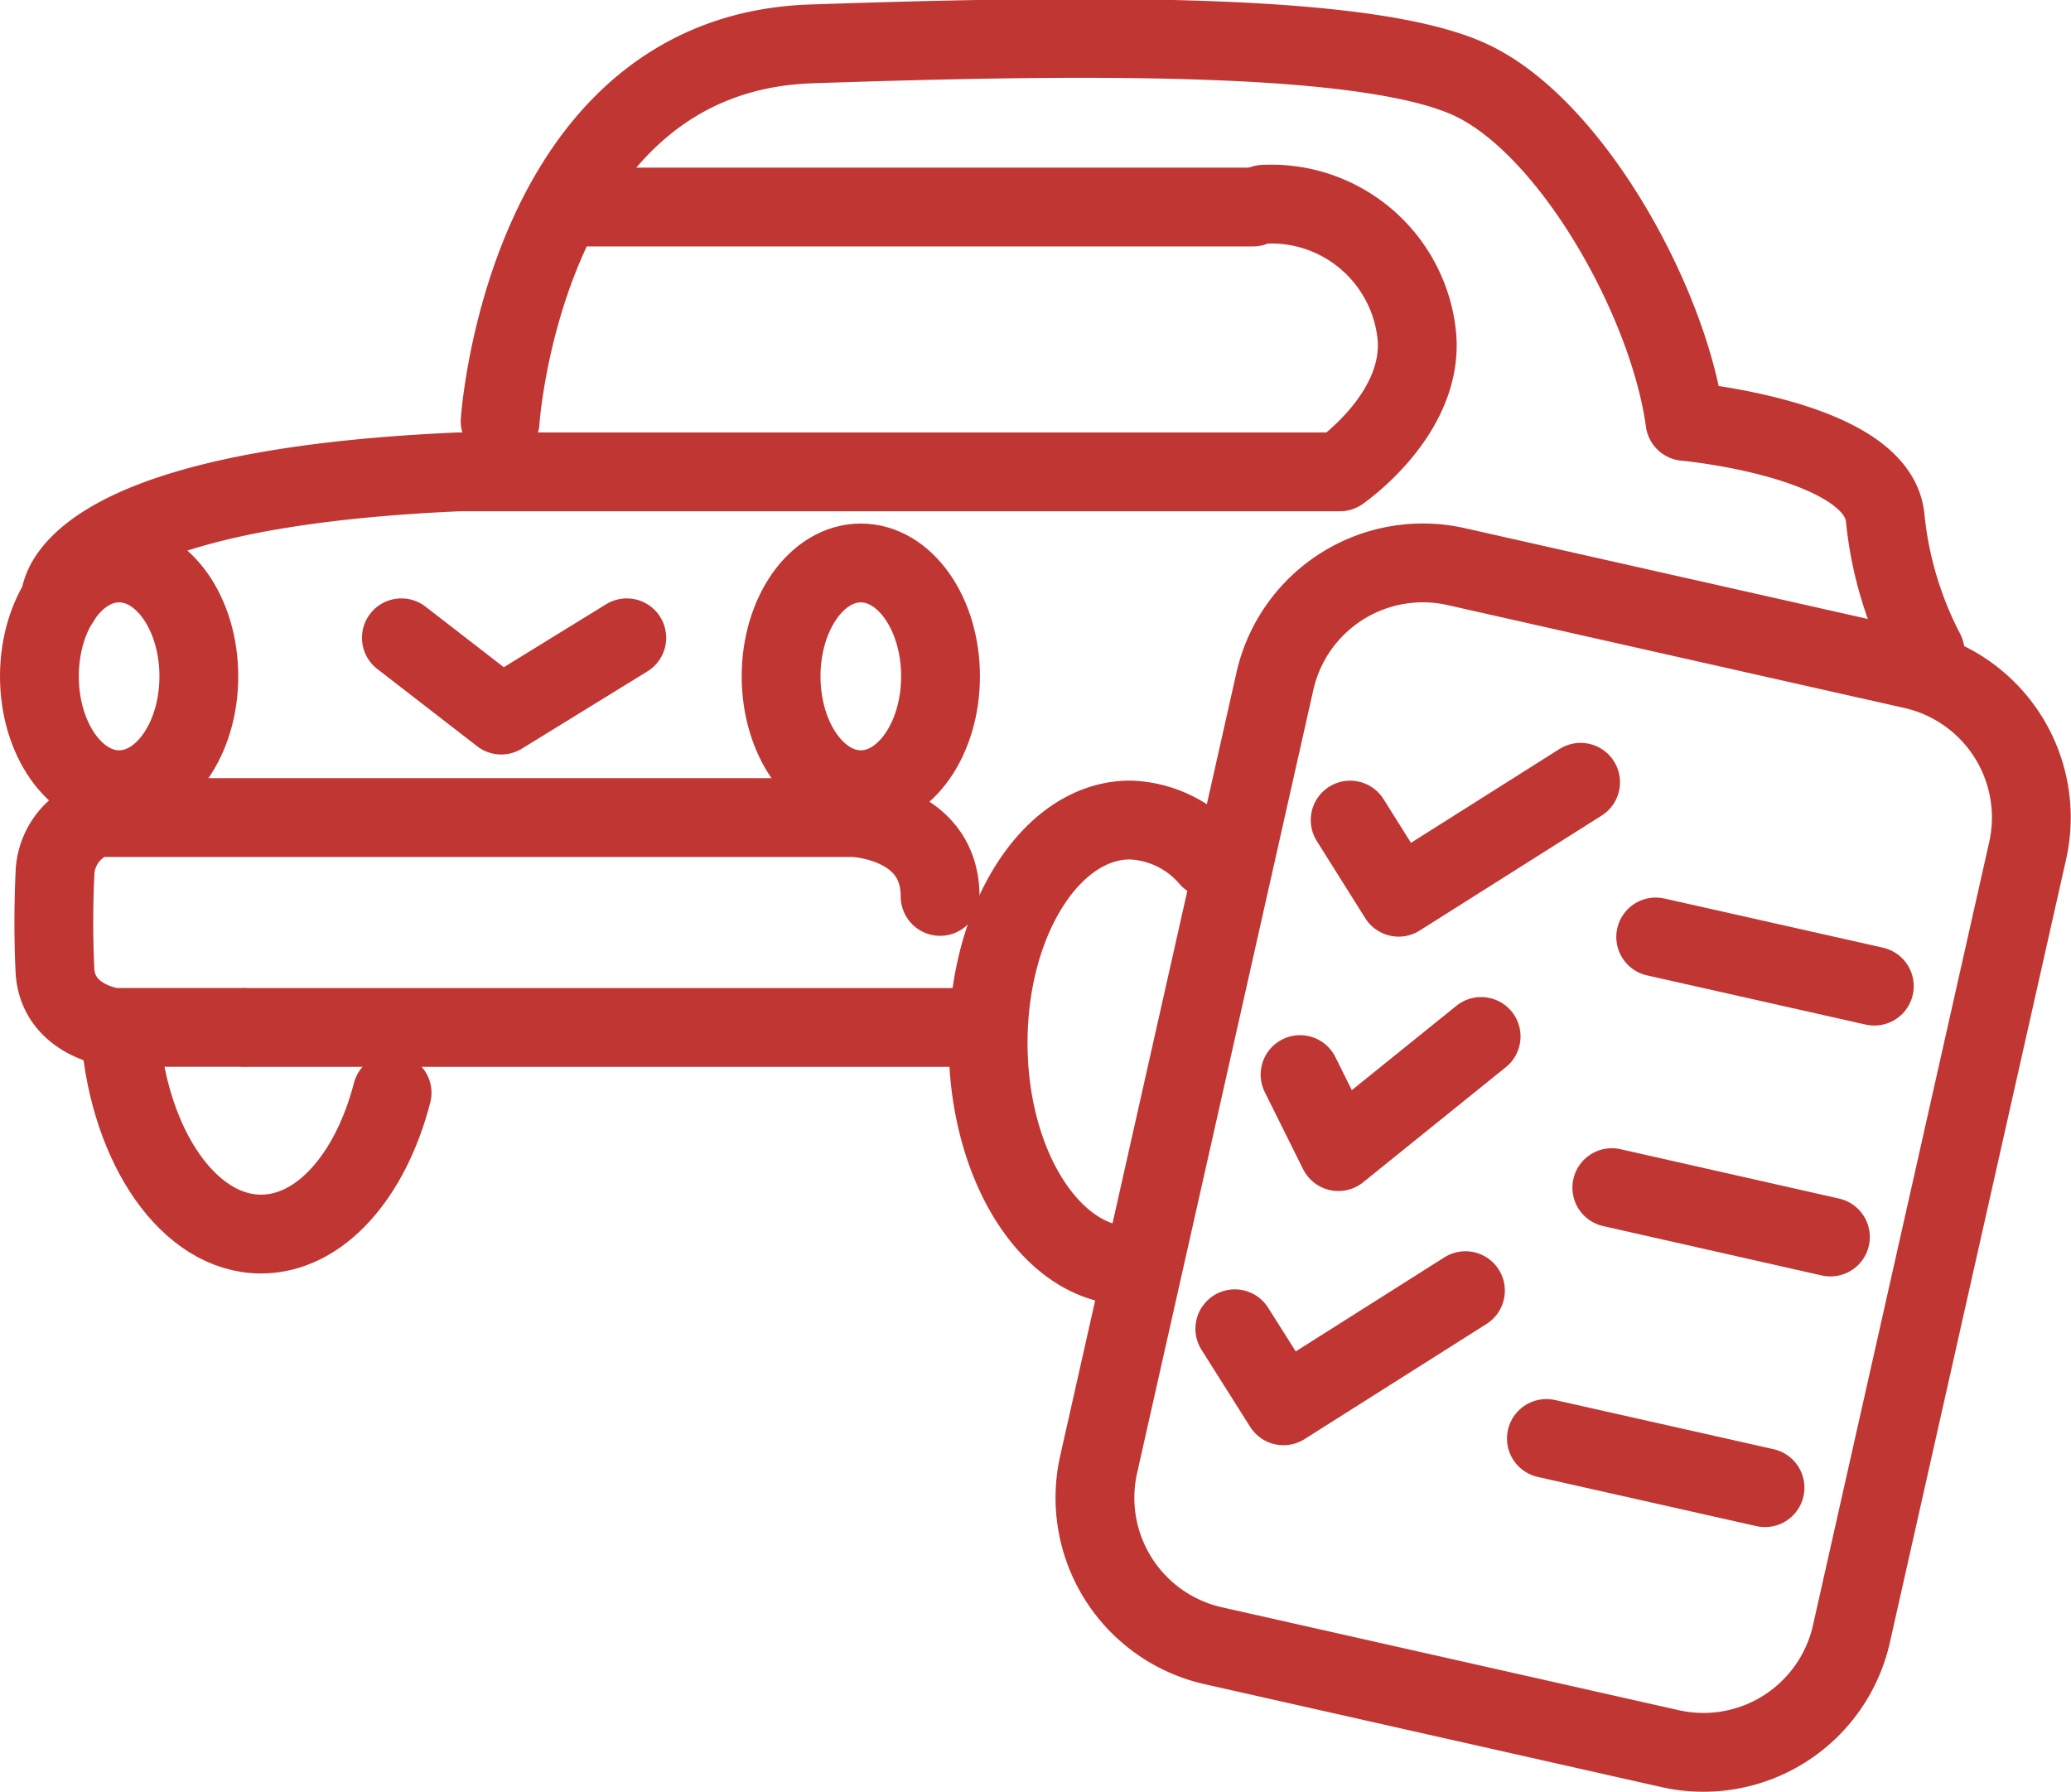
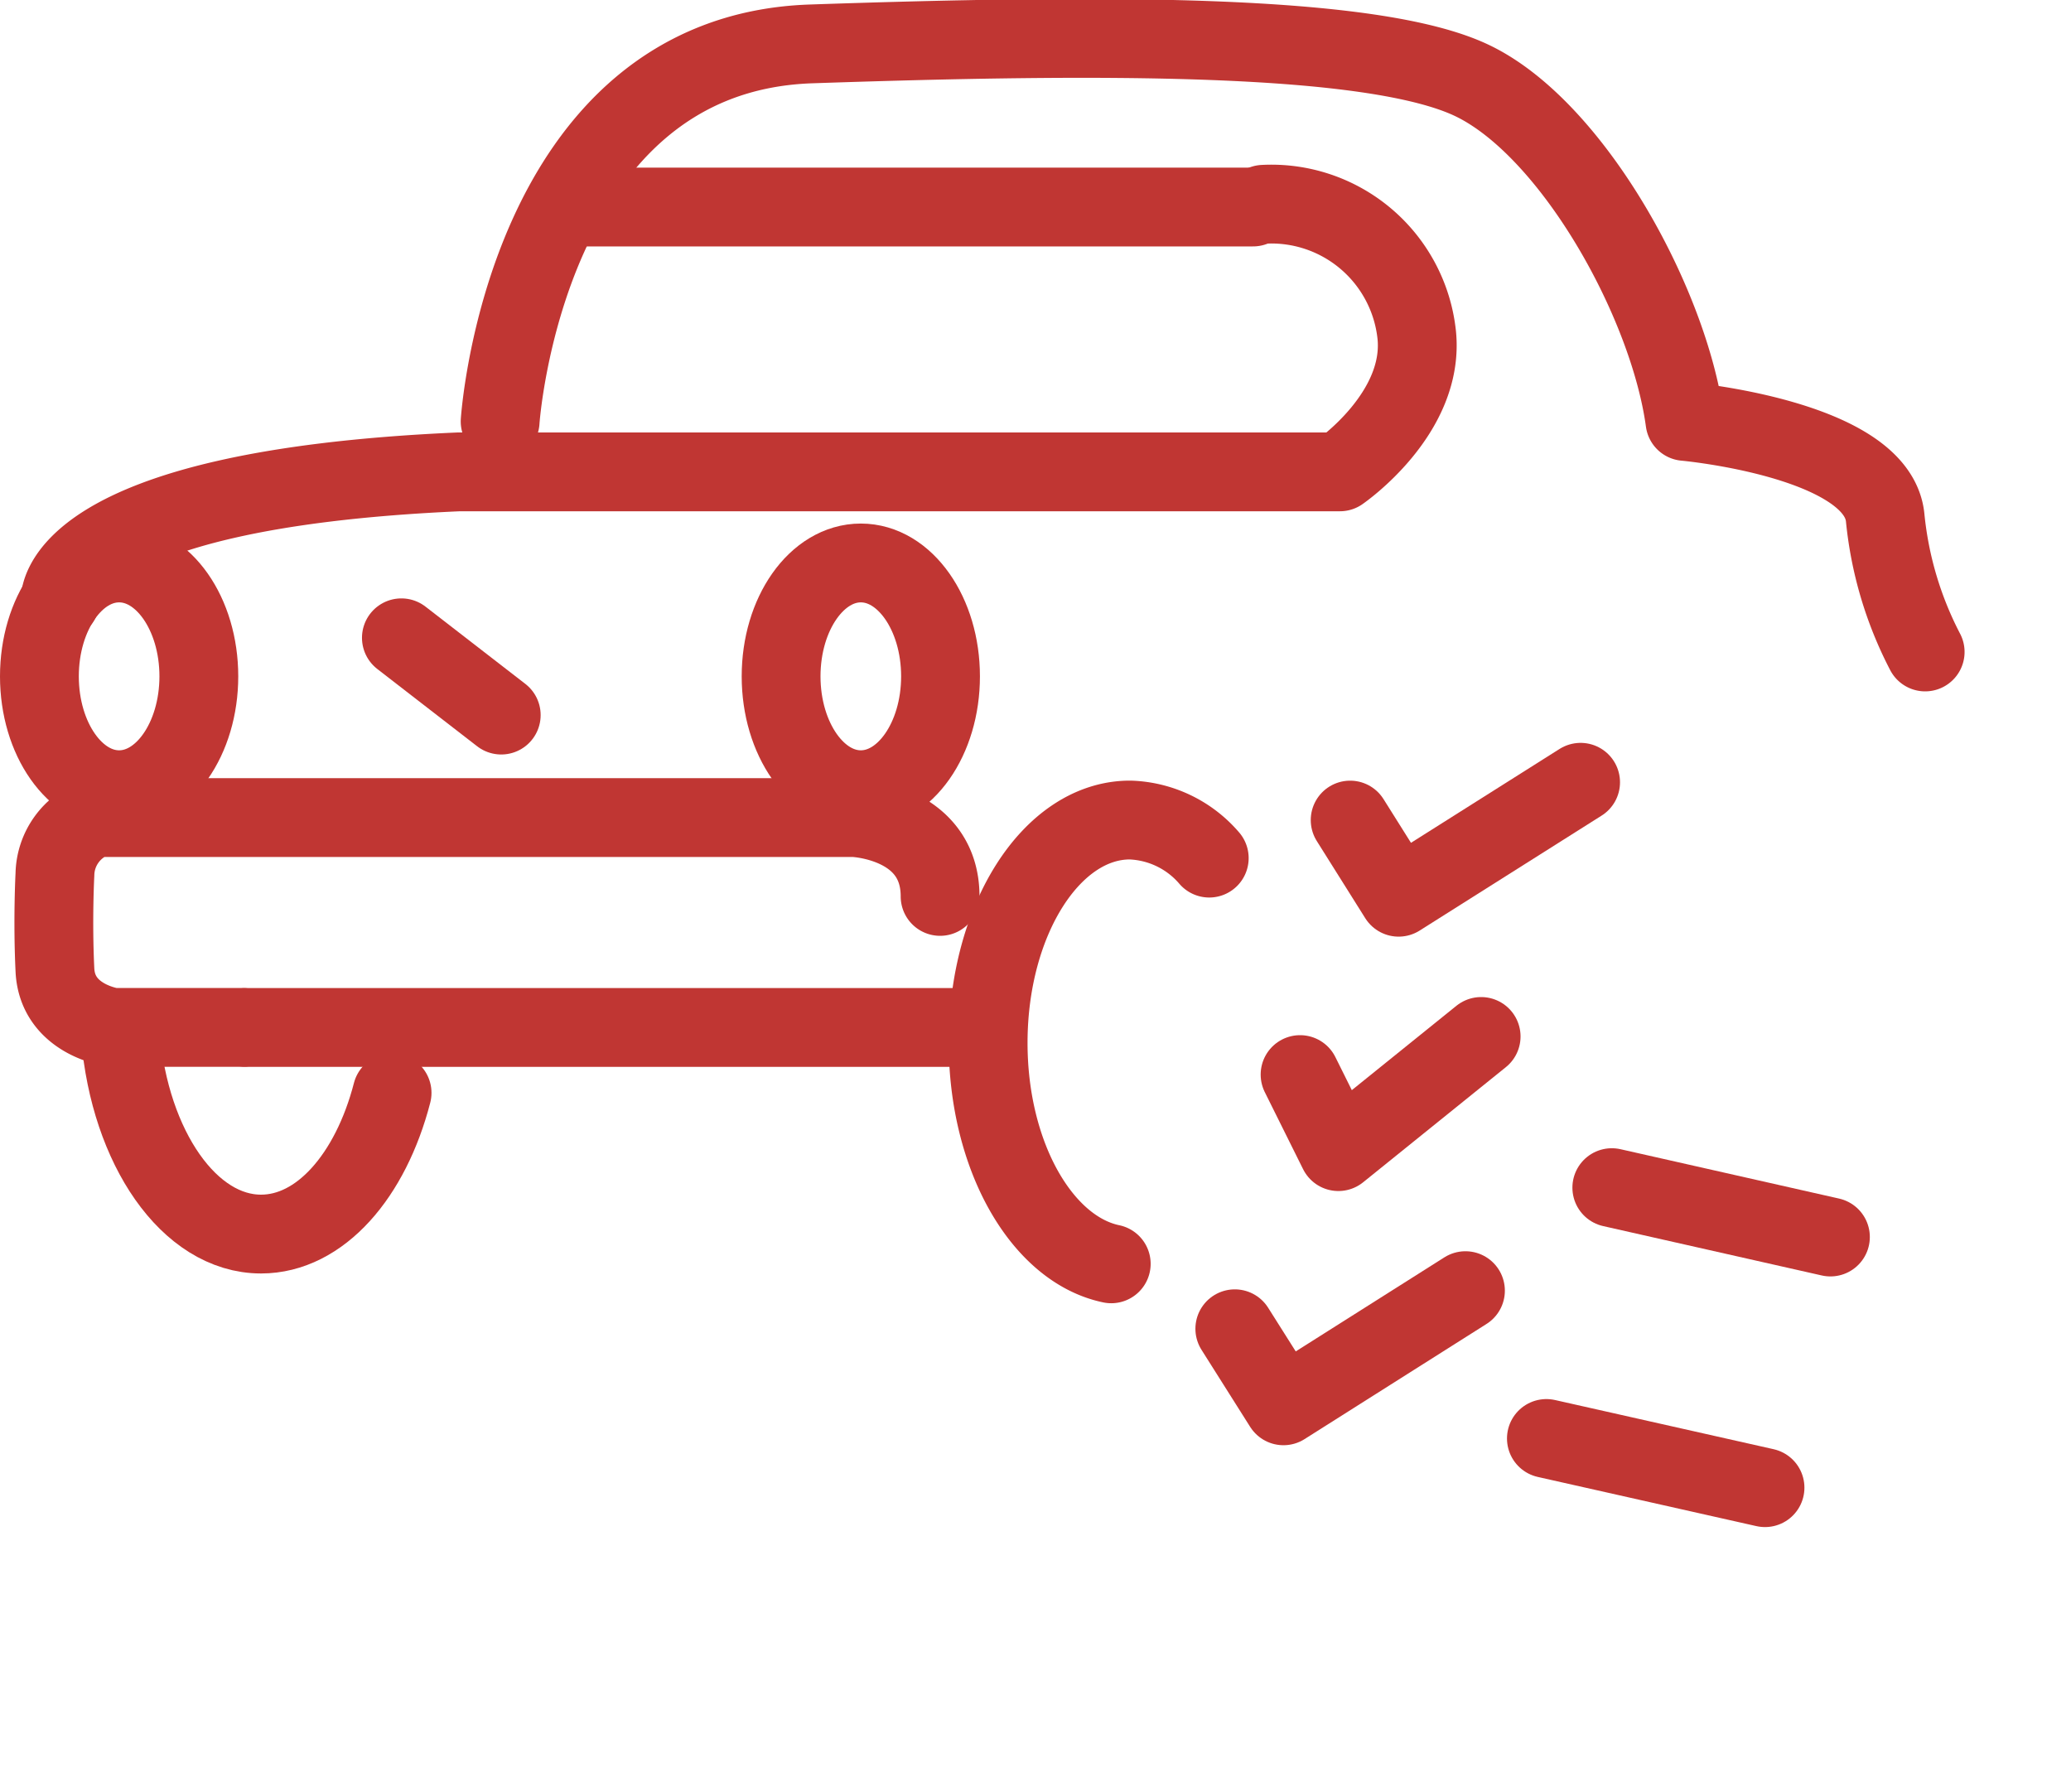
<svg xmlns="http://www.w3.org/2000/svg" width="52.556" height="45.474" viewBox="0 0 52.556 45.474">
  <g id="tagliando" transform="translate(-21.3 -21.457)">
    <g id="Raggruppa_5997" data-name="Raggruppa 5997" transform="translate(49.083 35.742)">
      <g id="Raggruppa_5996" data-name="Raggruppa 5996">
-         <path id="Tracciato_140339" data-name="Tracciato 140339" d="M69.317,79.322a3.849,3.849,0,0,1-2.9-4.6l4.474-19.88a3.849,3.849,0,0,1,4.6-2.9l11.6,2.613a3.849,3.849,0,0,1,2.9,4.6l-4.474,19.88a3.849,3.849,0,0,1-4.6,2.9Z" transform="translate(-66.319 -51.849)" fill="none" stroke="#c03633" stroke-linecap="round" stroke-linejoin="round" stroke-miterlimit="10" stroke-width="2" />
        <g id="Raggruppa_5995" data-name="Raggruppa 5995" transform="translate(3.553 5.562)">
          <path id="Tracciato_140340" data-name="Tracciato 140340" d="M81.67,65.242,82.9,67.2l4.618-2.917" transform="translate(-78.743 -64.28)" fill="none" stroke="#c03633" stroke-linecap="round" stroke-linejoin="round" stroke-miterlimit="10" stroke-width="2" />
          <path id="Tracciato_140341" data-name="Tracciato 140341" d="M74.26,98.156l1.235,1.955,4.618-2.922" transform="translate(-74.26 -84.286)" fill="none" stroke="#c03633" stroke-linecap="round" stroke-linejoin="round" stroke-miterlimit="10" stroke-width="2" />
          <path id="Tracciato_140342" data-name="Tracciato 140342" d="M77.96,81.7l.972,1.955,3.623-2.922" transform="translate(-76.304 -74.28)" fill="none" stroke="#c03633" stroke-linecap="round" stroke-linejoin="round" stroke-miterlimit="10" stroke-width="2" />
          <g id="Raggruppa_5992" data-name="Raggruppa 5992" transform="translate(10.681 1.096)">
-             <line id="Linea_137" data-name="Linea 137" x2="5.548" y2="1.248" transform="translate(0 2.832)" fill="none" stroke="#c03633" stroke-linecap="round" stroke-linejoin="round" stroke-miterlimit="10" stroke-width="2" />
-           </g>
+             </g>
          <g id="Raggruppa_5993" data-name="Raggruppa 5993" transform="translate(9.567 7.461)">
            <line id="Linea_139" data-name="Linea 139" x2="5.548" y2="1.253" transform="translate(0 2.828)" fill="none" stroke="#c03633" stroke-linecap="round" stroke-linejoin="round" stroke-miterlimit="10" stroke-width="2" />
          </g>
          <g id="Raggruppa_5994" data-name="Raggruppa 5994" transform="translate(7.907 15.826)">
            <line id="Linea_141" data-name="Linea 141" x2="5.548" y2="1.248" transform="translate(0 0.828)" fill="none" stroke="#c03633" stroke-linecap="round" stroke-linejoin="round" stroke-miterlimit="10" stroke-width="2" />
          </g>
        </g>
      </g>
    </g>
    <path id="Tracciato_140343" data-name="Tracciato 140343" d="M27.732,62.944H24.451s-1.41-.18-1.472-1.455,0-2.431,0-2.431a1.559,1.559,0,0,1,1.039-1.438H43.262s2.18.084,2.18,2" transform="translate(-0.285 -15.417)" fill="none" stroke="#c03633" stroke-linecap="round" stroke-linejoin="round" stroke-miterlimit="10" stroke-width="2" />
    <line id="Linea_142" data-name="Linea 142" x1="18.187" transform="translate(27.553 47.528)" fill="none" stroke="#c03633" stroke-linecap="round" stroke-linejoin="round" stroke-miterlimit="10" stroke-width="2" />
    <ellipse id="Ellisse_45" data-name="Ellisse 45" cx="2.023" cy="2.877" rx="2.023" ry="2.877" transform="translate(22.3 35.742)" fill="none" stroke="#c03633" stroke-linecap="round" stroke-linejoin="round" stroke-miterlimit="10" stroke-width="2" />
    <ellipse id="Ellisse_46" data-name="Ellisse 46" cx="2.023" cy="2.877" rx="2.023" ry="2.877" transform="translate(41.122 35.742)" fill="none" stroke="#c03633" stroke-linecap="round" stroke-linejoin="round" stroke-miterlimit="10" stroke-width="2" />
-     <path id="Tracciato_140344" data-name="Tracciato 140344" d="M38.65,49.5l2.534,1.961L44.37,49.5" transform="translate(-7.164 -11.859)" fill="none" stroke="#c03633" stroke-linecap="round" stroke-linejoin="round" stroke-miterlimit="10" stroke-width="2" />
+     <path id="Tracciato_140344" data-name="Tracciato 140344" d="M38.65,49.5l2.534,1.961" transform="translate(-7.164 -11.859)" fill="none" stroke="#c03633" stroke-linecap="round" stroke-linejoin="round" stroke-miterlimit="10" stroke-width="2" />
    <path id="Tracciato_140346" data-name="Tracciato 140346" d="M23.24,39.972s-.168-2.812,10.125-3.262h22.35s2.157-1.48,1.949-3.48a3.71,3.71,0,0,0-3.888-3.309" transform="translate(-0.412 -3.28)" fill="none" stroke="#c03633" stroke-linecap="round" stroke-linejoin="round" stroke-miterlimit="10" stroke-width="2" />
    <path id="Tracciato_140347" data-name="Tracciato 140347" d="M43.11,32.151s.612-9.332,7.889-9.58,14.26-.287,16.794.938,4.975,5.619,5.385,8.641c0,0,4.878.44,5.08,2.44A9.365,9.365,0,0,0,79.273,38" transform="translate(-9.118 0)" fill="none" stroke="#c03633" stroke-linecap="round" stroke-linejoin="round" stroke-miterlimit="10" stroke-width="2" />
    <path id="Tracciato_140348" data-name="Tracciato 140348" d="M64.03,29.761H47.01" transform="translate(-10.931 -3.051)" fill="none" stroke="#c03633" stroke-linecap="round" stroke-linejoin="round" stroke-miterlimit="10" stroke-width="2" />
    <path id="Tracciato_140350" data-name="Tracciato 140350" d="M68.274,68.991c-1.764-.368-3.124-2.739-3.124-5.606,0-3.124,1.613-5.655,3.6-5.655a2.763,2.763,0,0,1,2.011.966" transform="translate(-18.774 -15.465)" fill="none" stroke="#c03633" stroke-linecap="round" stroke-linejoin="round" stroke-miterlimit="10" stroke-width="2" />
    <path id="Tracciato_140351" data-name="Tracciato 140351" d="M32.854,73.689c-.545,2.107-1.826,3.583-3.326,3.583-1.82,0-3.326-2.189-3.568-5.032" transform="translate(-1.604 -24.501)" fill="none" stroke="#c03633" stroke-linecap="round" stroke-linejoin="round" stroke-miterlimit="10" stroke-width="2" />
  </g>
</svg>